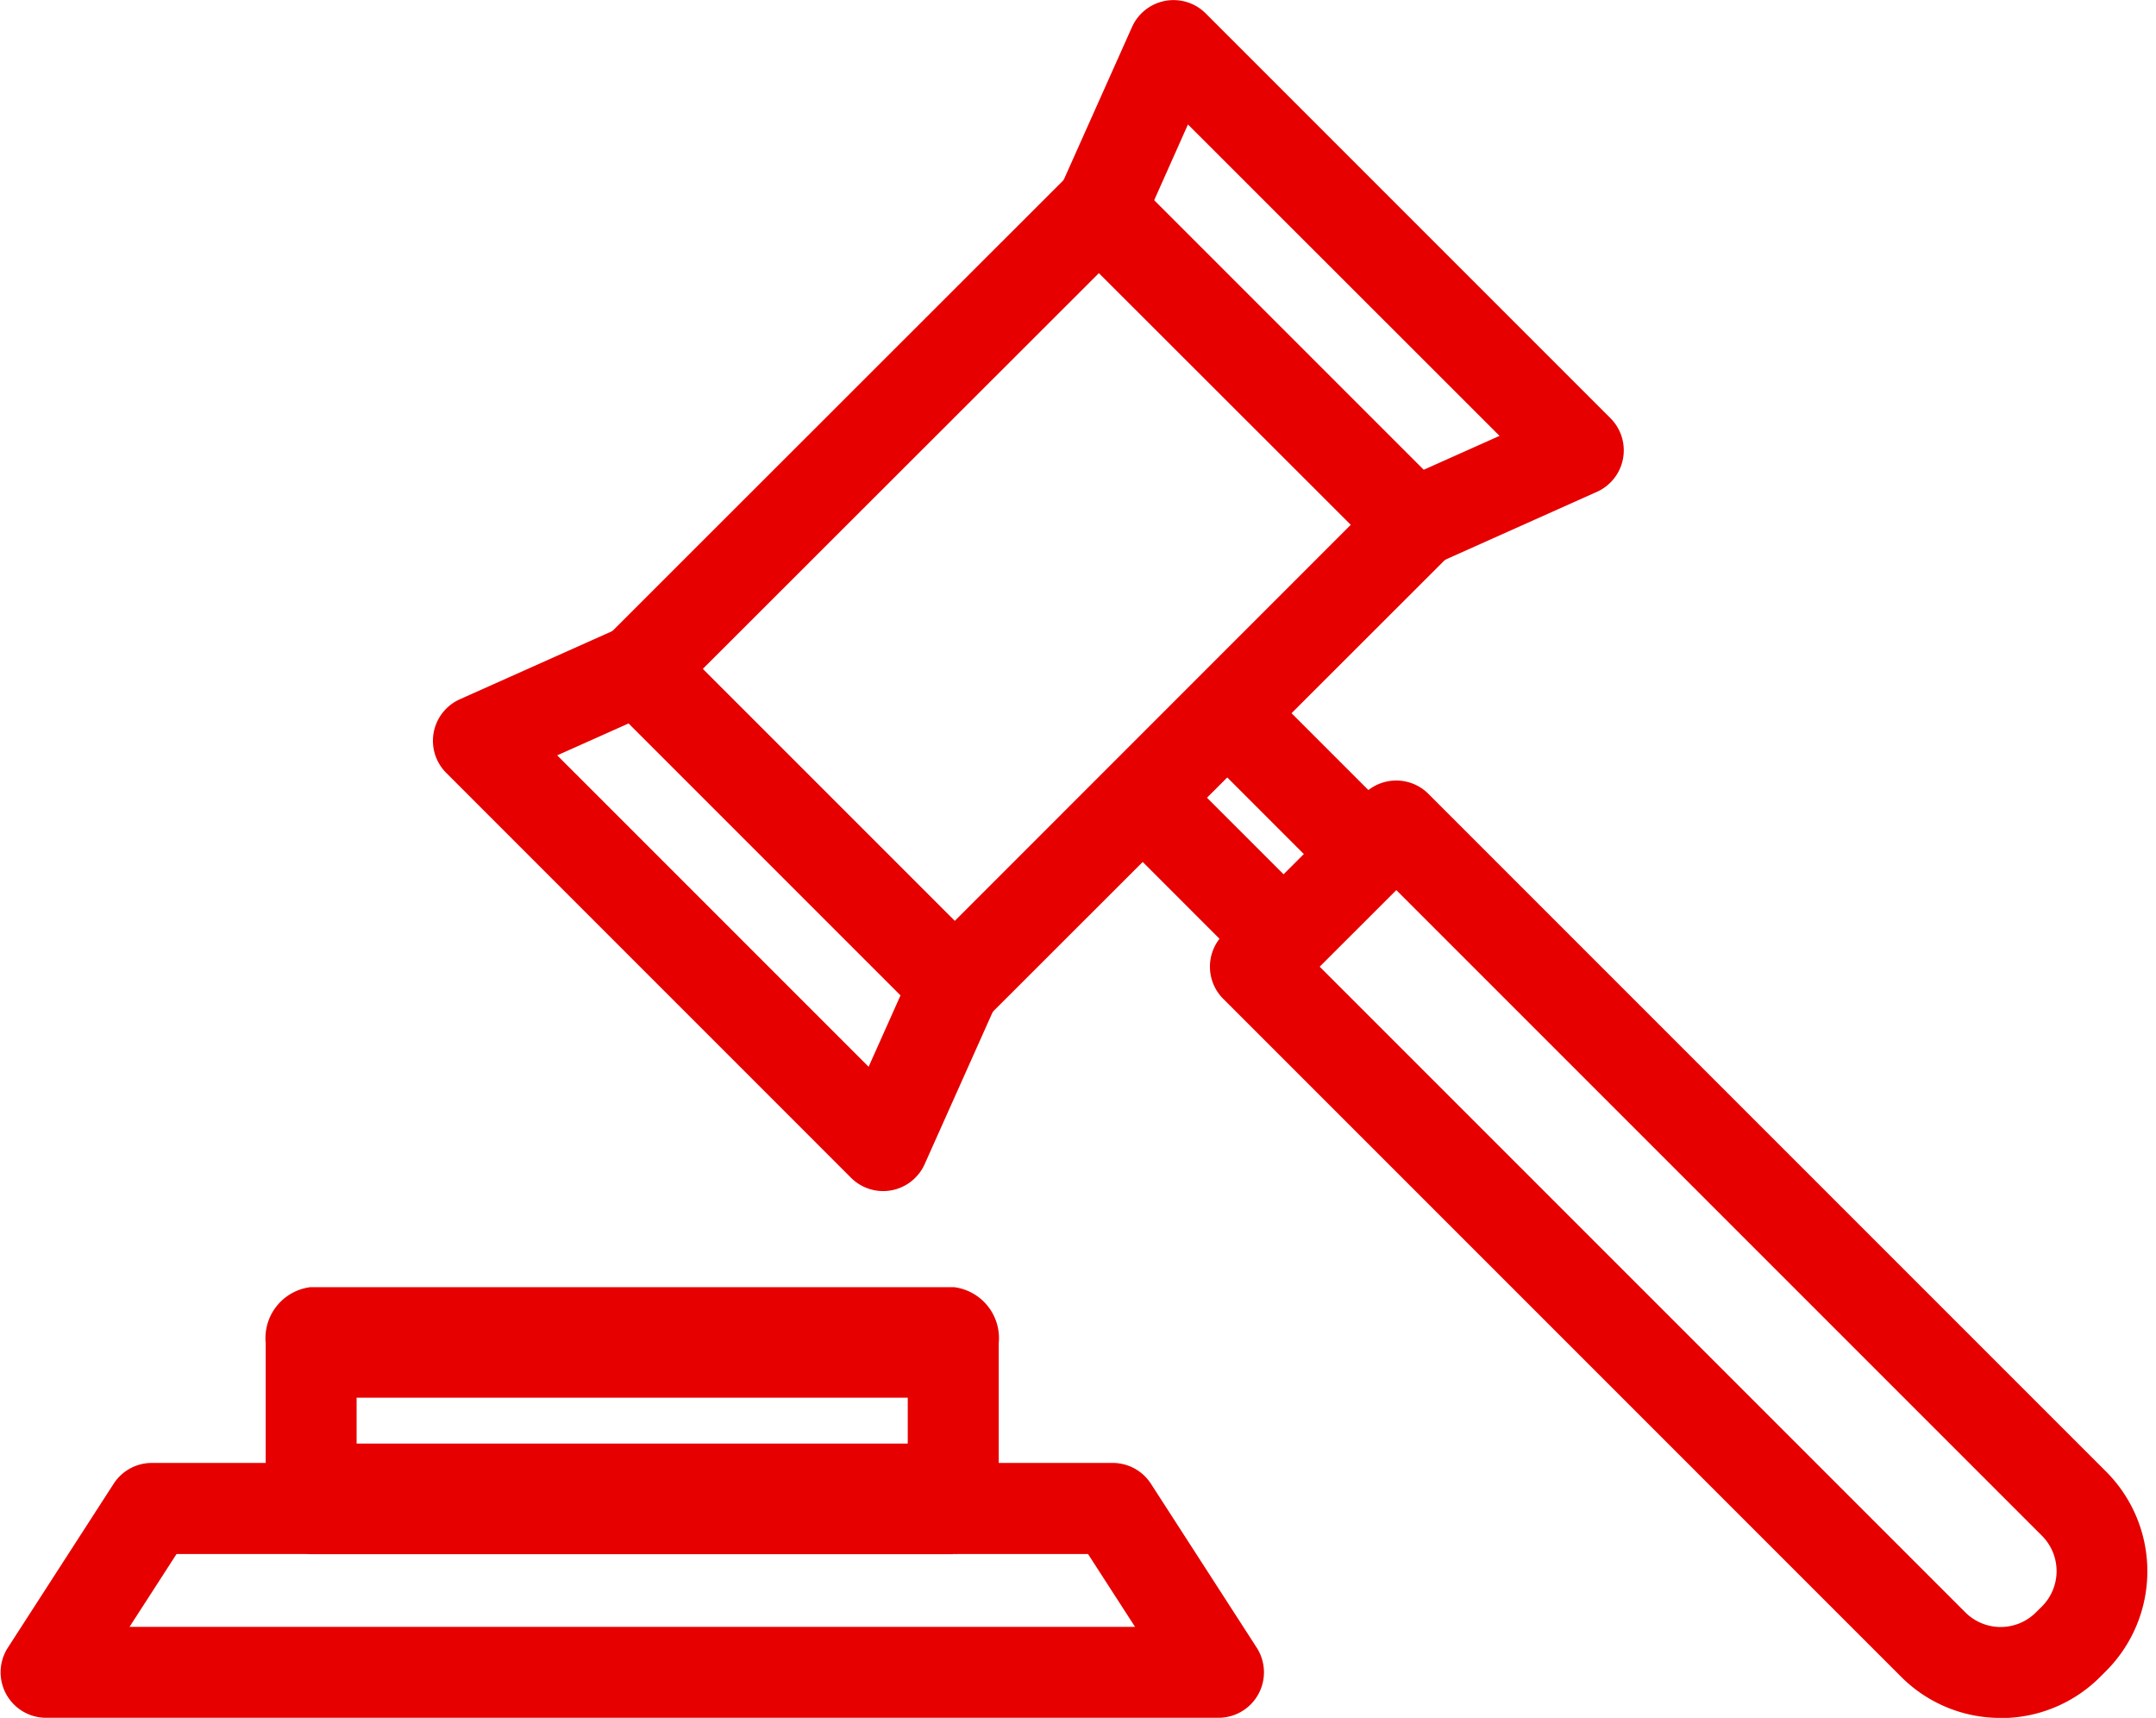
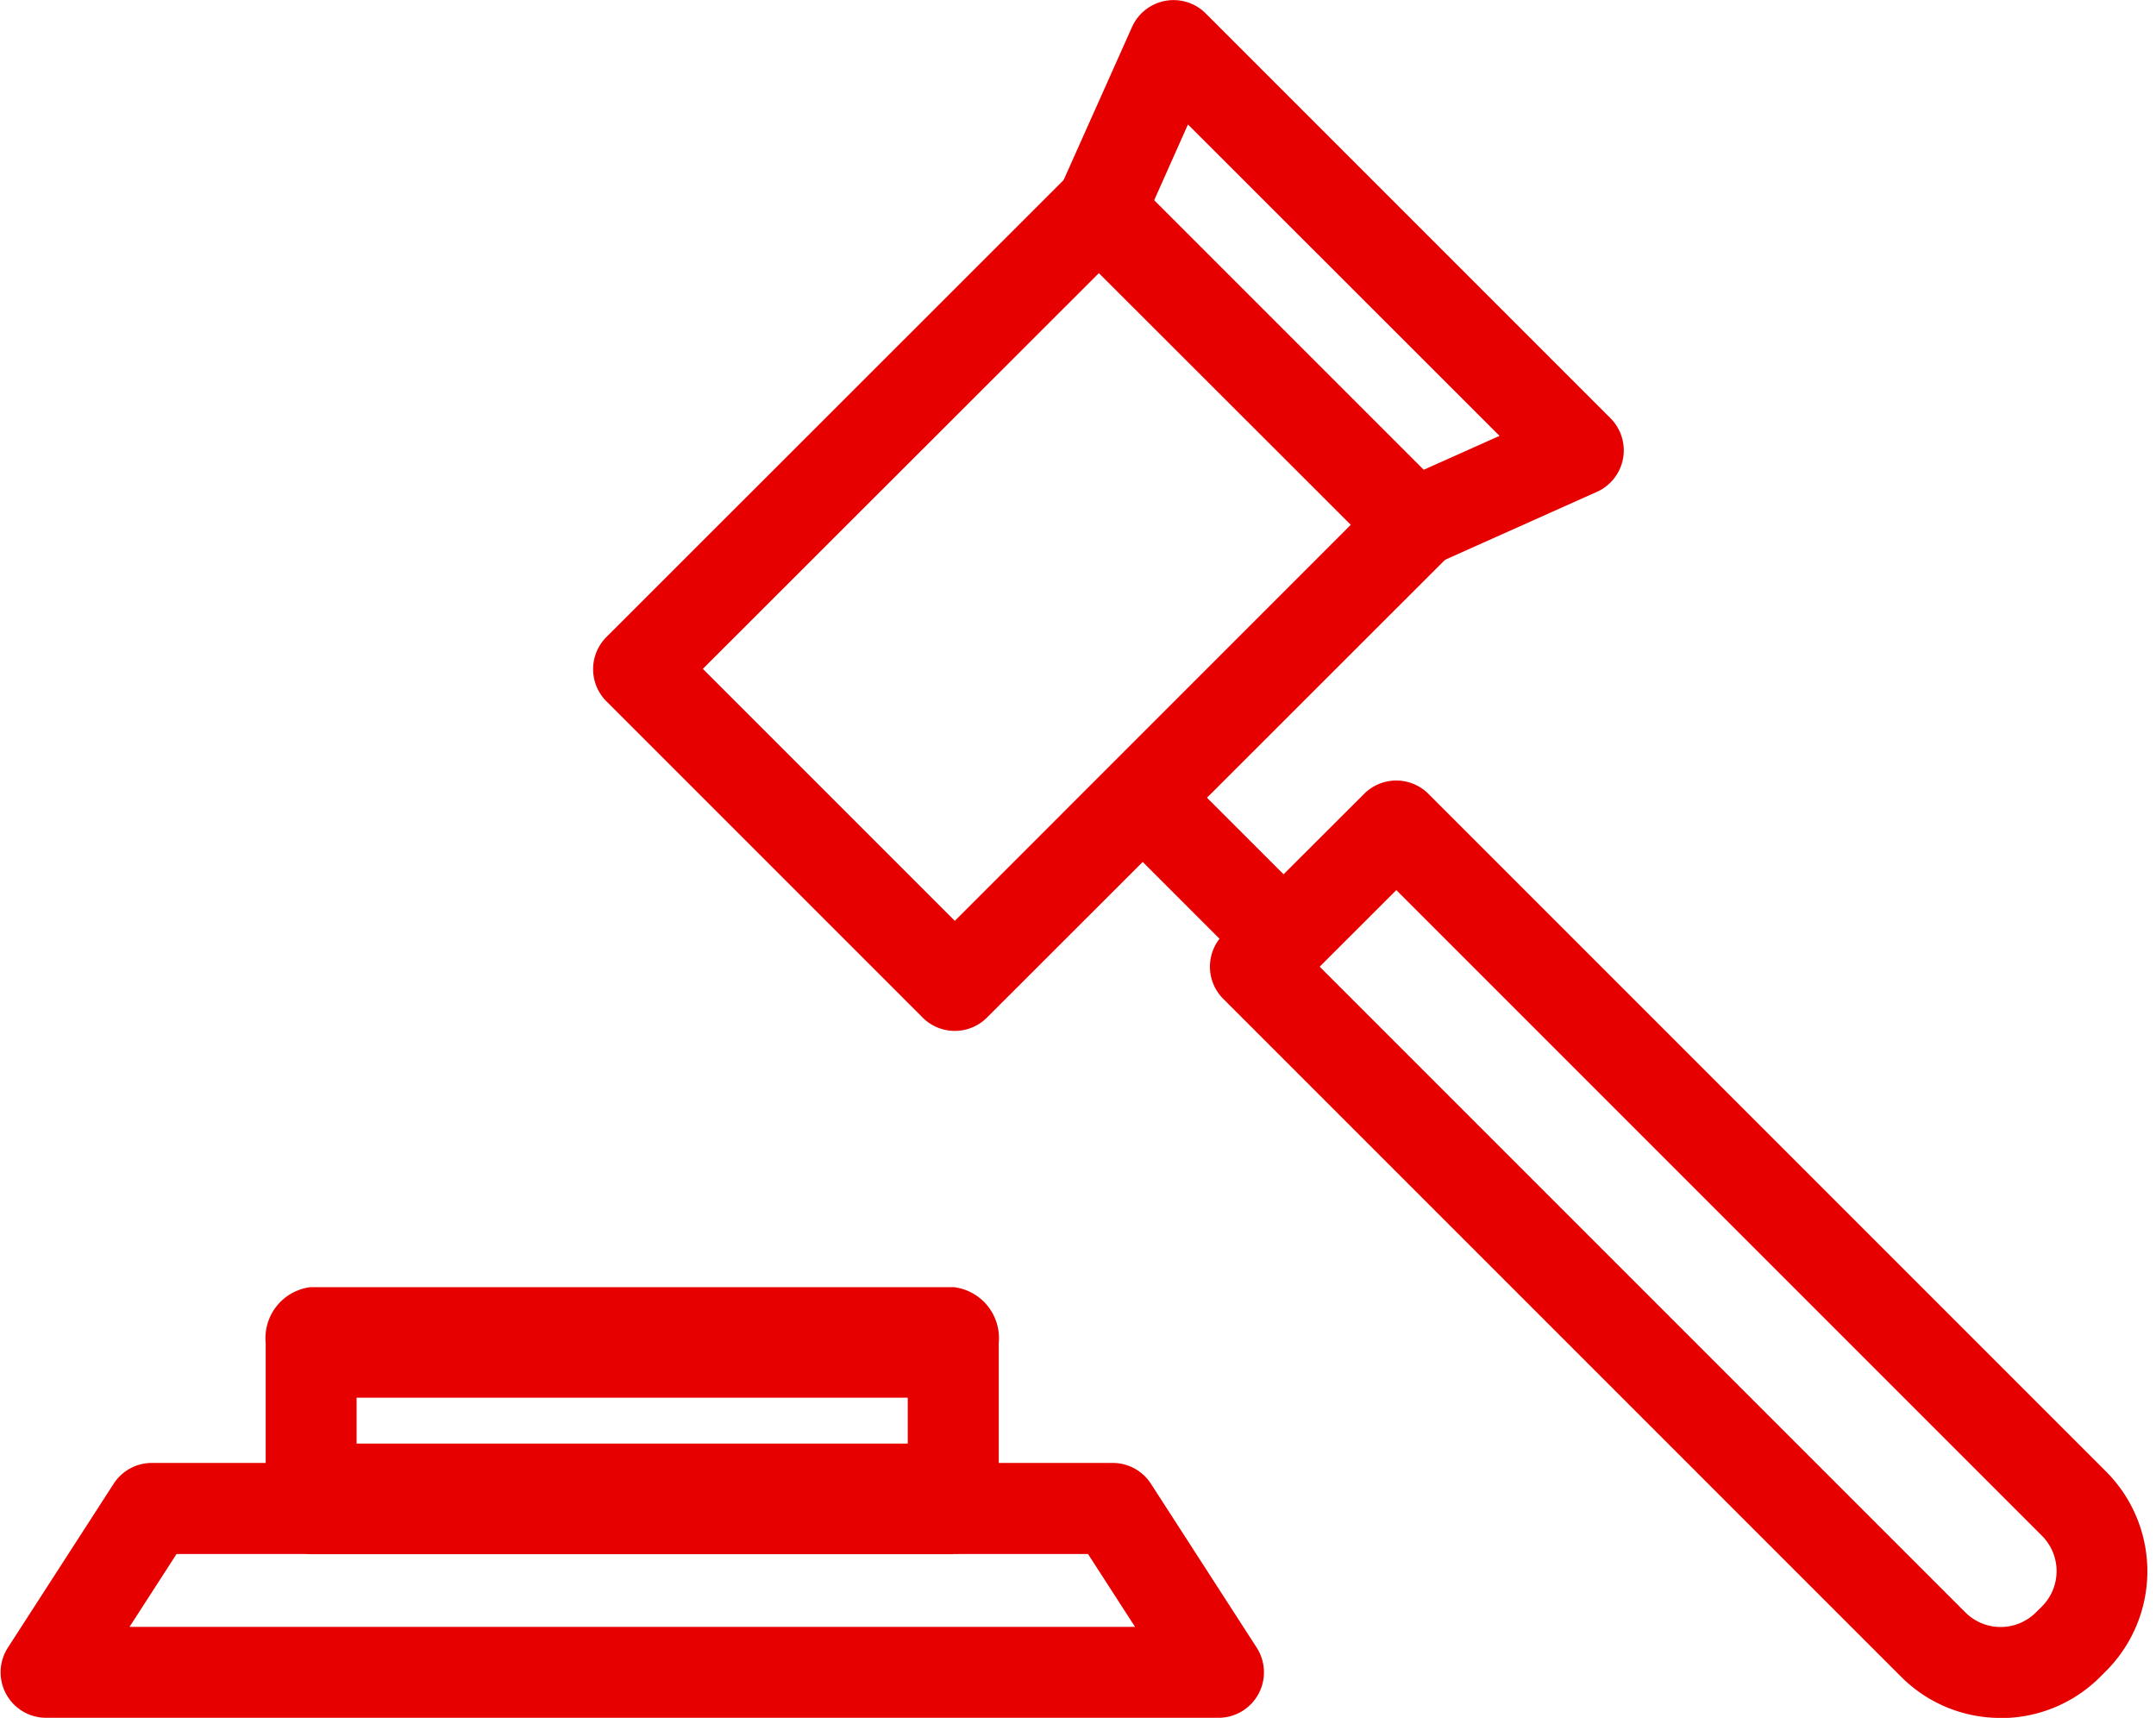
<svg xmlns="http://www.w3.org/2000/svg" width="31.565" height="25.149" viewBox="0 0 31.565 25.149">
  <g id="Group_2503" data-name="Group 2503" transform="translate(0.208 0.202)">
    <path id="Path_16603" data-name="Path 16603" d="M49.951,24.659a.464.464,0,0,1-.329-.136l-4.63-4.63a.466.466,0,0,1,0-.659L51.73,12.5a.466.466,0,0,1,.659,0l4.63,4.63a.466.466,0,0,1,0,.659L50.28,24.523a.464.464,0,0,1-.329.136m-3.972-5.1,3.972,3.972,6.08-6.081L52.06,13.483Z" transform="translate(-36.18 -9.969)" fill="#e60000" stroke="#e60000" stroke-width="0.4" />
    <path id="Path_16604" data-name="Path 16604" d="M102.932,72.387a1.851,1.851,0,0,1-1.317-.546l-9.923-9.923a.466.466,0,0,1,0-.658L93.755,59.2a.465.465,0,0,1,.658,0l9.923,9.923a1.865,1.865,0,0,1,0,2.634h0l-.087.087a1.85,1.85,0,0,1-1.317.545M92.68,61.589l9.594,9.594a.931.931,0,0,0,1.317,0l.088-.087a.932.932,0,0,0,0-1.317l-9.594-9.594Zm11.327,9.836h0Z" transform="translate(-73.85 -47.639)" fill="#e60000" stroke="#e60000" stroke-width="0.4" />
-     <path id="Path_16605" data-name="Path 16605" d="M91.951,53.521a.465.465,0,0,1-.329-.136l-2.063-2.063a.466.466,0,0,1,.658-.658l2.063,2.063a.466.466,0,0,1-.329.795" transform="translate(-72.129 -40.755)" fill="#e60000" stroke="#e60000" stroke-width="0.4" />
    <path id="Path_16606" data-name="Path 16606" d="M85.55,59.921a.464.464,0,0,1-.329-.136l-2.063-2.063a.466.466,0,0,1,.658-.658l2.063,2.063a.466.466,0,0,1-.329.795" transform="translate(-66.966 -45.918)" fill="#e60000" stroke="#e60000" stroke-width="0.4" />
-     <path id="Path_16607" data-name="Path 16607" d="M39.124,55.113a.466.466,0,0,1-.329-.136L32.869,49.05a.465.465,0,0,1,.139-.754l2.344-1.048a.466.466,0,0,1,.38.85l-1.727.772,4.97,4.97.772-1.727a.466.466,0,1,1,.85.38l-1.048,2.344a.466.466,0,0,1-.425.276" transform="translate(-26.402 -38.078)" fill="#e60000" stroke="#e60000" stroke-width="0.4" />
    <path id="Path_16608" data-name="Path 16608" d="M85.036,7.906a.466.466,0,0,1-.19-.891l1.727-.772L81.6,1.273,80.83,3a.466.466,0,1,1-.85-.38L81.028.275a.466.466,0,0,1,.755-.139l5.926,5.926a.466.466,0,0,1-.139.754L85.226,7.865a.467.467,0,0,1-.19.041" transform="translate(-64.48 0)" fill="#e60000" stroke="#e60000" stroke-width="0.4" />
    <path id="Path_16609" data-name="Path 16609" d="M29.943,105.2h-9.4a.552.552,0,0,1-.466-.609V102.3a.552.552,0,0,1,.466-.609h9.4a.552.552,0,0,1,.466.609v2.289a.552.552,0,0,1-.466.609m-8.935-1.218h8.469v-1.071H21.008Z" transform="translate(-16.195 -82.849)" fill="#e60000" stroke="#e60000" stroke-width="0.4" />
    <path id="Path_16610" data-name="Path 16610" d="M17.632,114.071H.466a.466.466,0,0,1-.391-.718l1.549-2.4a.465.465,0,0,1,.391-.213H16.083a.465.465,0,0,1,.391.213l1.549,2.4a.466.466,0,0,1-.391.718M1.321,113.14H16.777l-.947-1.467H2.268Z" transform="translate(0 -89.325)" fill="#e60000" stroke="#e60000" stroke-width="0.4" />
  </g>
</svg>